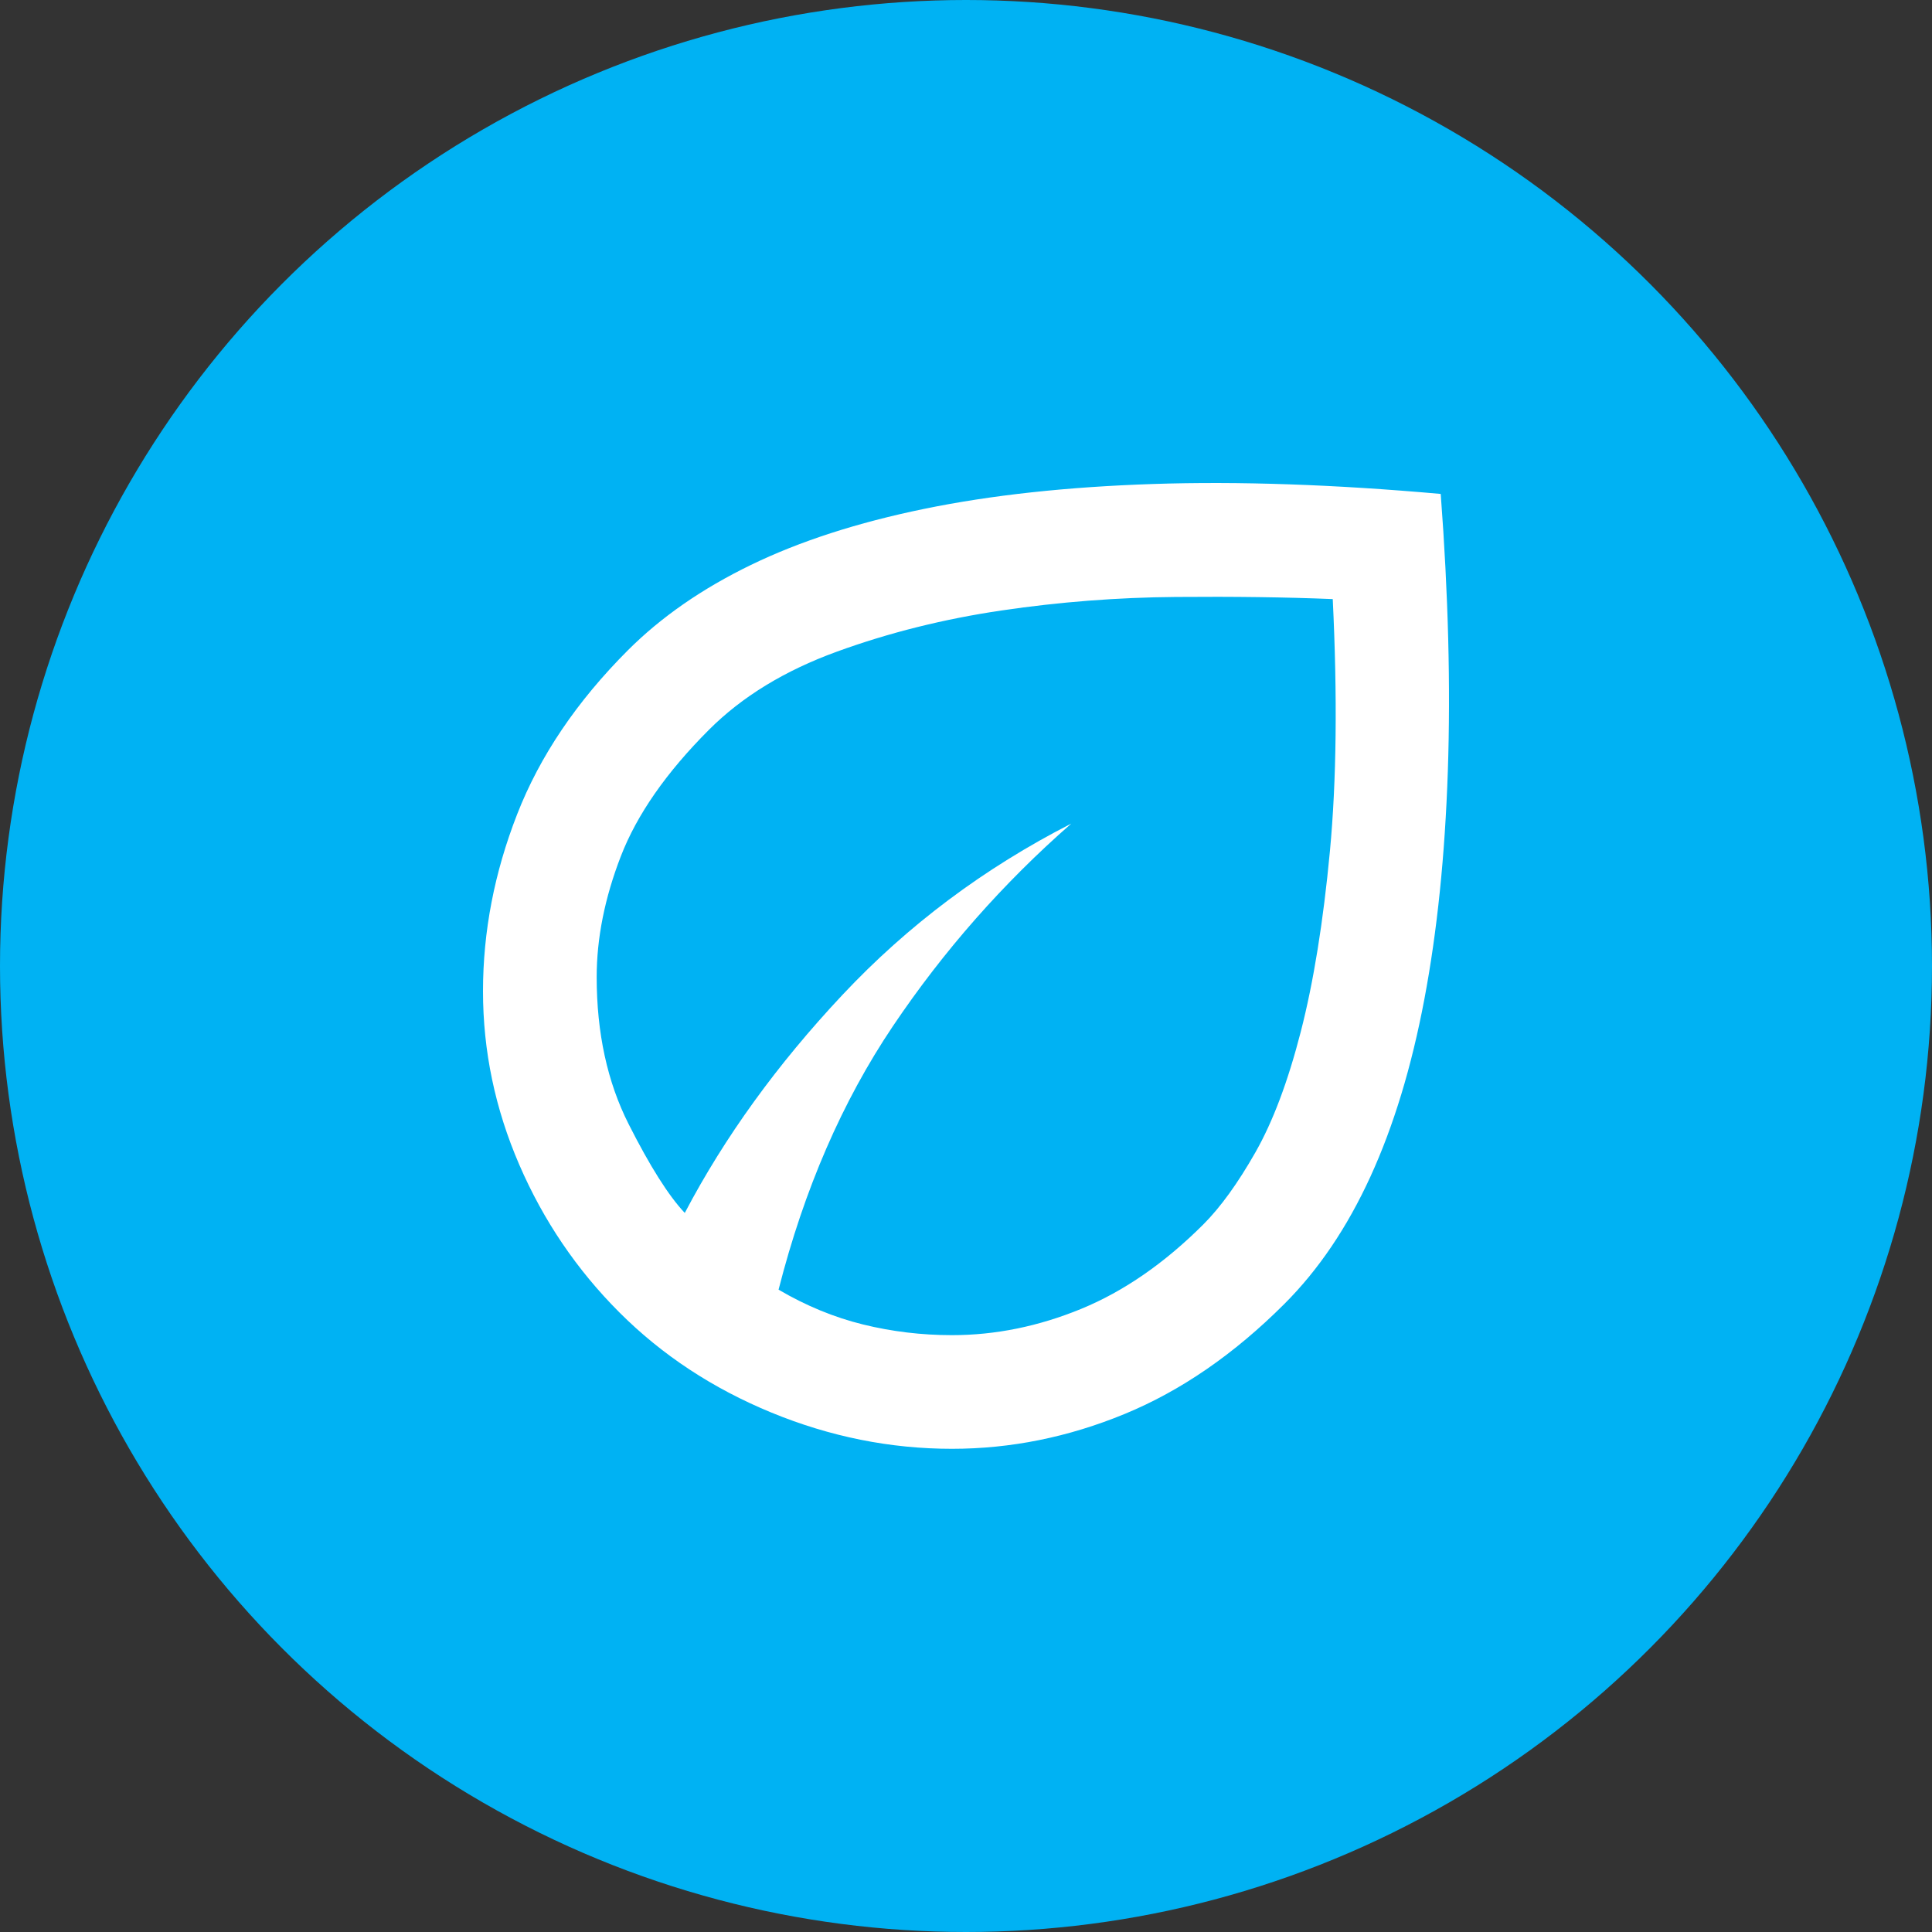
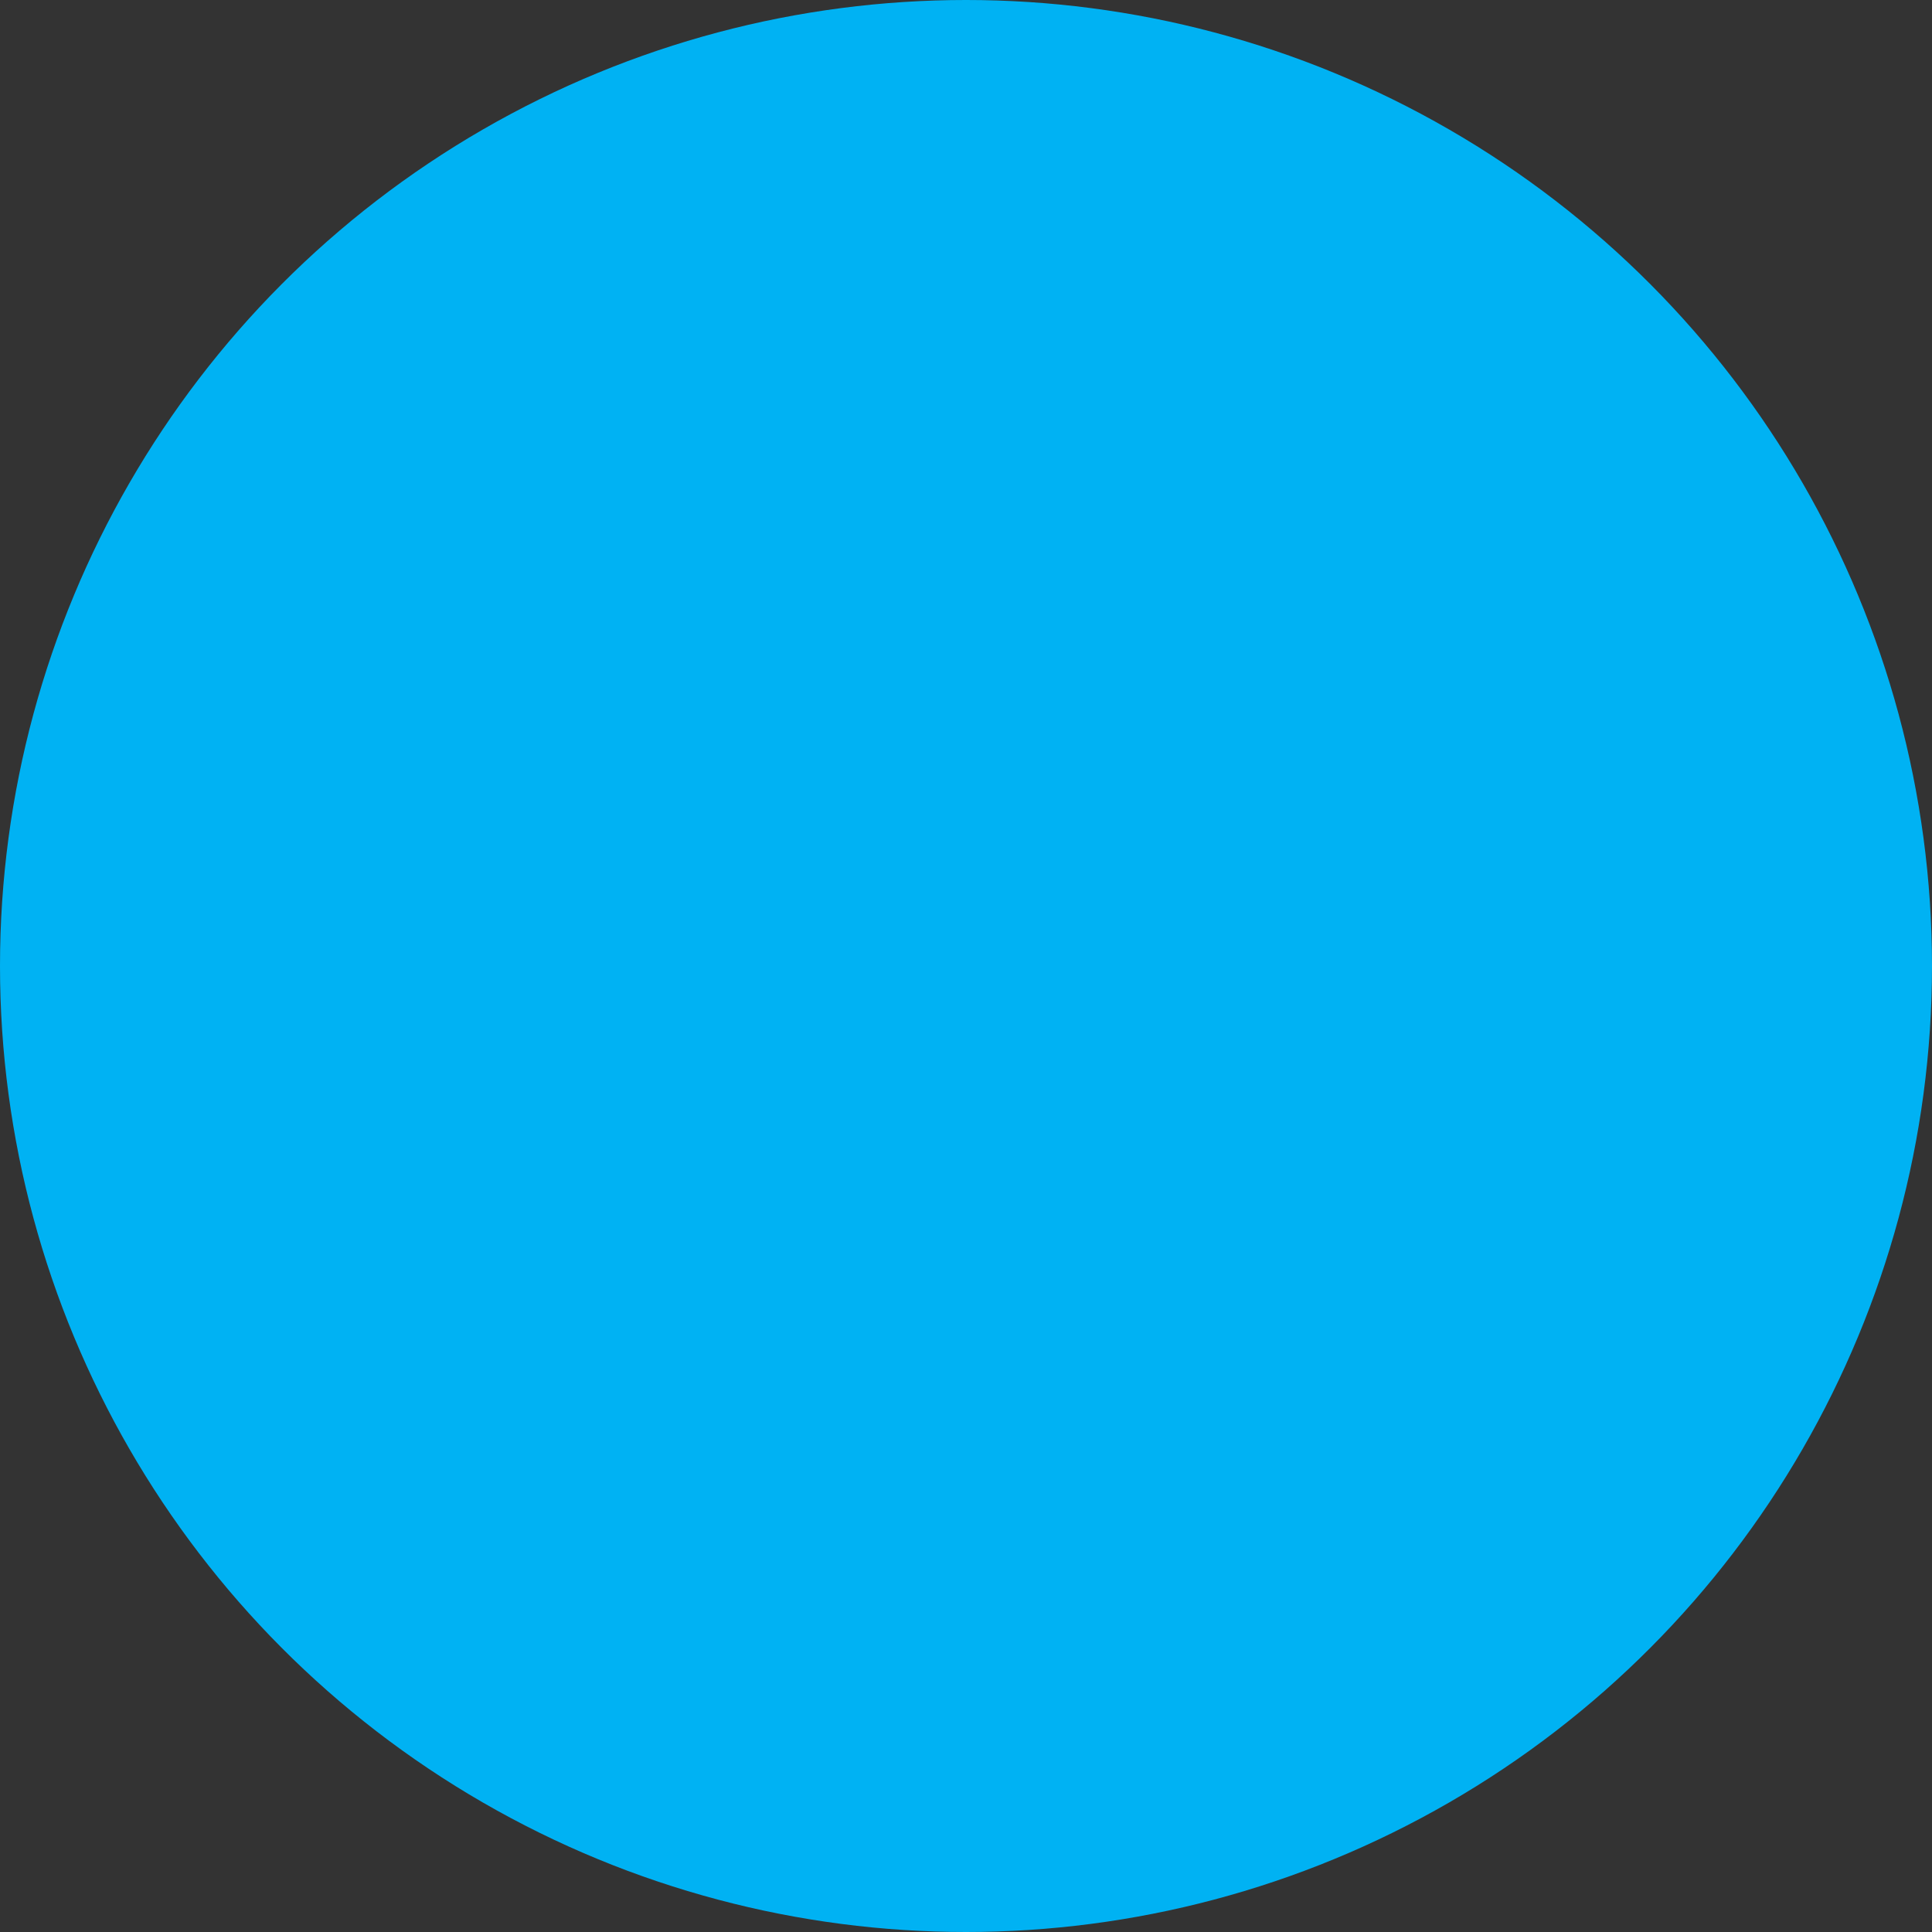
<svg xmlns="http://www.w3.org/2000/svg" width="70" height="70" viewBox="0 0 70 70" fill="none">
  <rect x="0" y="0" width="70" height="70" fill="#333333" stroke="none" />
  <g id="icon">
    <circle id="Ellipse 1" cx="35" cy="35" r="35" fill="#00B2F3" />
-     <path id="eco" d="M22.442 47.551C20.898 46.007 19.688 44.222 18.813 42.197C17.938 40.172 17.5 38.078 17.5 35.916C17.5 33.753 17.912 31.617 18.736 29.506C19.559 27.395 20.898 25.413 22.751 23.559C23.953 22.358 25.437 21.328 27.205 20.47C28.972 19.612 31.066 18.934 33.486 18.437C35.906 17.939 38.669 17.639 41.775 17.536C44.881 17.433 48.356 17.553 52.2 17.896C52.475 21.534 52.561 24.881 52.458 27.936C52.355 30.99 52.072 33.745 51.608 36.199C51.145 38.653 50.493 40.798 49.652 42.634C48.811 44.471 47.773 46.007 46.537 47.242C44.718 49.061 42.787 50.391 40.745 51.232C38.703 52.073 36.618 52.493 34.49 52.493C32.259 52.493 30.079 52.056 27.951 51.181C25.823 50.305 23.987 49.096 22.442 47.551ZM28.209 46.727C29.204 47.311 30.225 47.731 31.272 47.989C32.319 48.246 33.392 48.375 34.49 48.375C36.069 48.375 37.63 48.057 39.175 47.422C40.719 46.787 42.195 45.766 43.603 44.359C44.22 43.741 44.847 42.874 45.482 41.759C46.117 40.644 46.666 39.185 47.129 37.383C47.593 35.581 47.944 33.401 48.185 30.844C48.425 28.287 48.459 25.241 48.288 21.706C46.606 21.637 44.709 21.611 42.599 21.629C40.488 21.646 38.386 21.809 36.292 22.118C34.198 22.427 32.207 22.924 30.32 23.611C28.432 24.297 26.887 25.241 25.686 26.442C24.142 27.987 23.078 29.514 22.494 31.024C21.91 32.535 21.619 33.993 21.619 35.401C21.619 37.426 22.005 39.202 22.777 40.729C23.549 42.257 24.227 43.329 24.811 43.947C26.252 41.201 28.157 38.567 30.526 36.044C32.894 33.522 35.657 31.454 38.815 29.84C36.343 32.003 34.19 34.448 32.353 37.177C30.517 39.906 29.136 43.089 28.209 46.727Z" fill="white" />
  </g>
</svg>